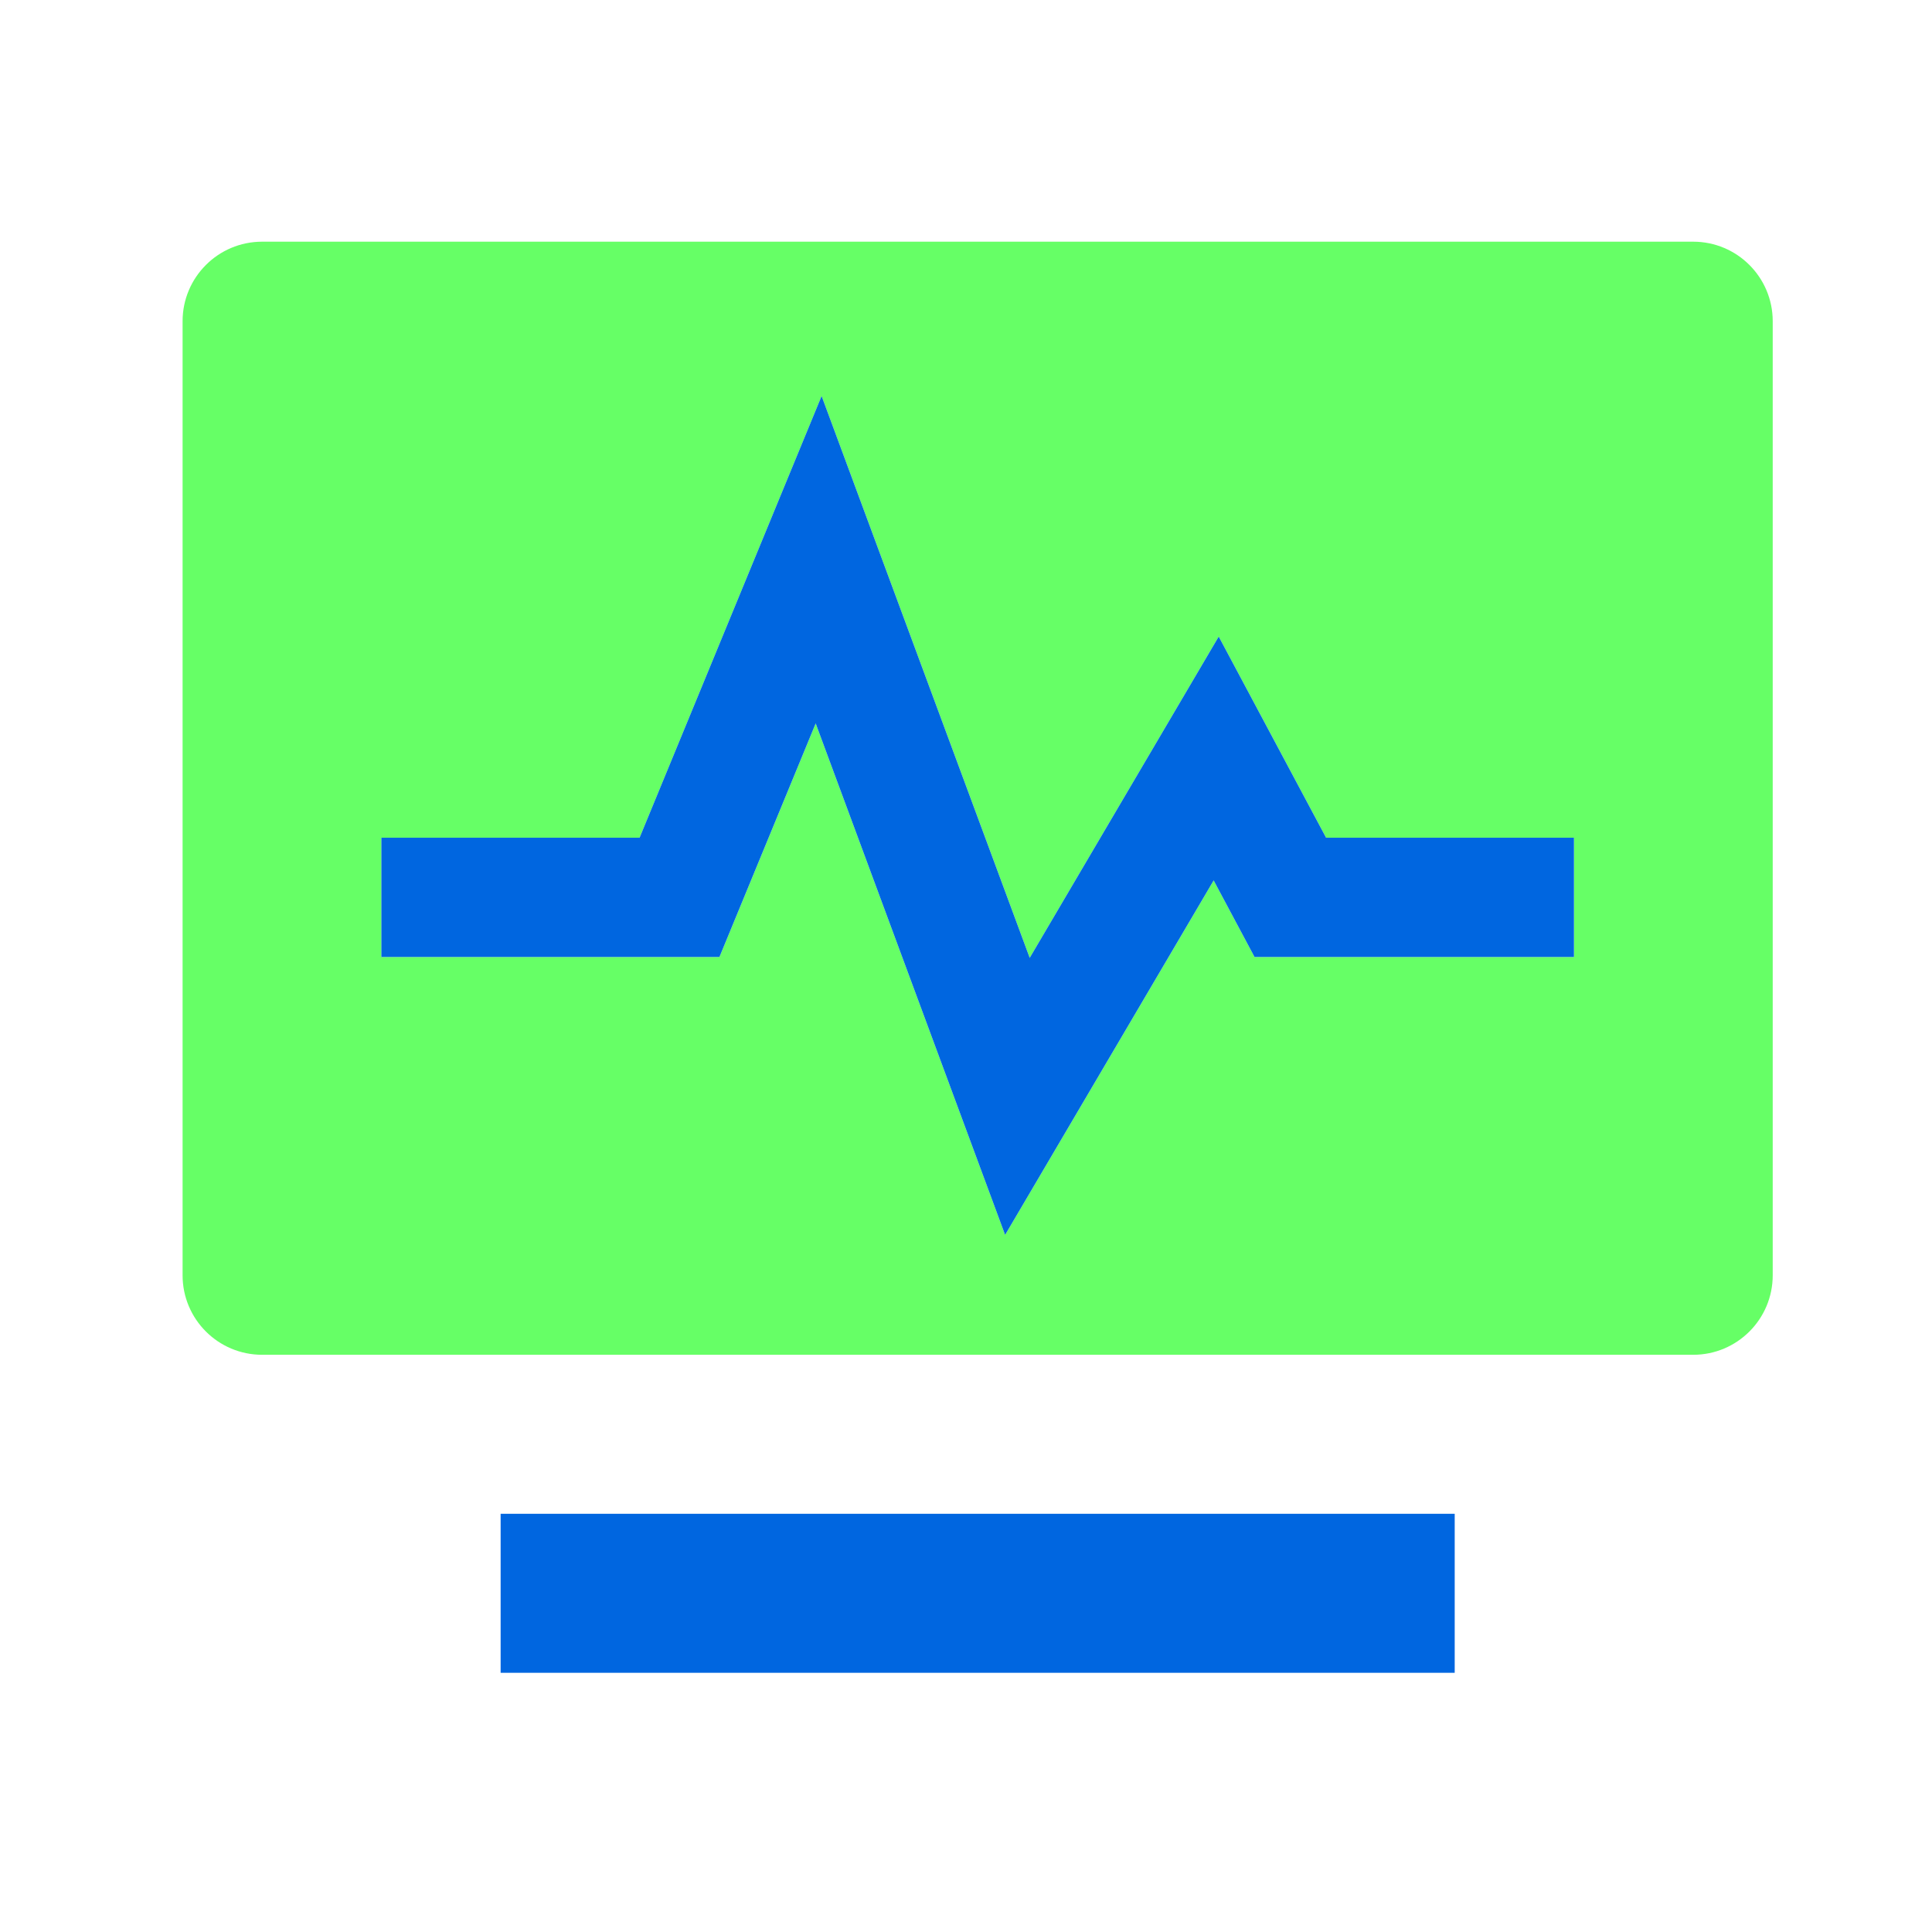
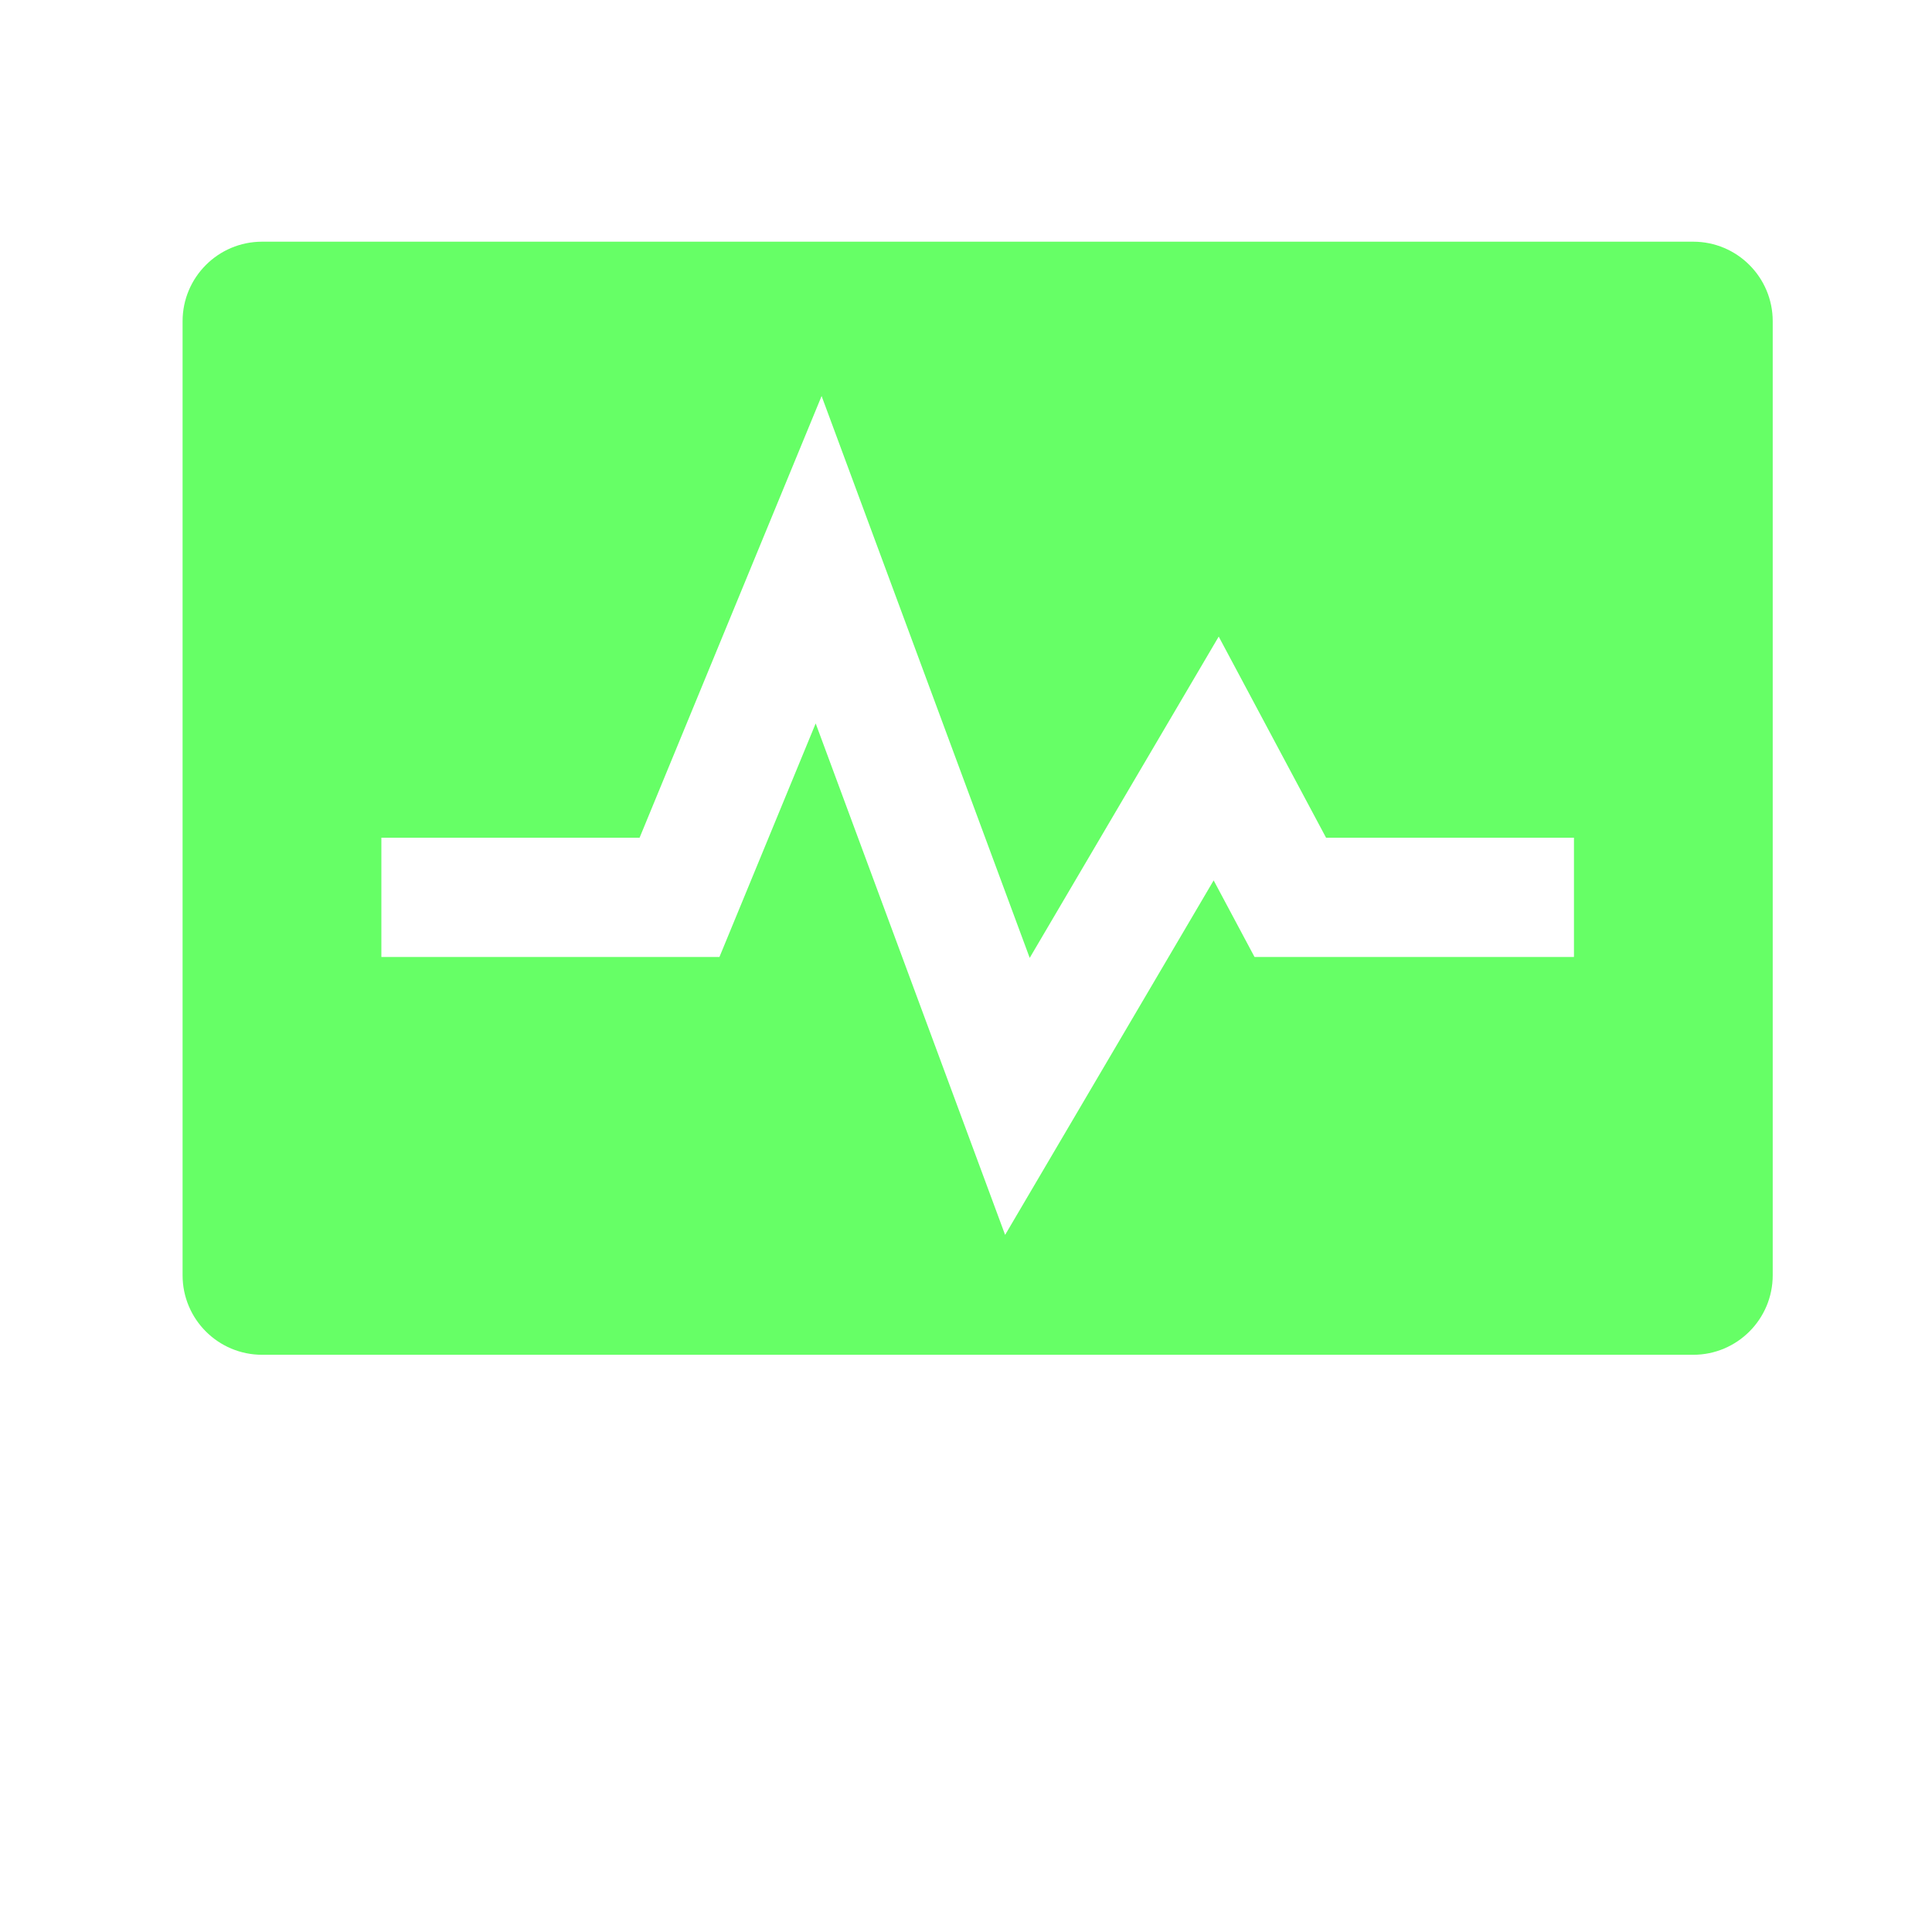
<svg xmlns="http://www.w3.org/2000/svg" width="81" height="81" viewBox="0 0 81 81" fill="none">
  <path fill-rule="evenodd" clip-rule="evenodd" d="M10.989 10.133C9.148 10.133 7.655 11.626 7.655 13.467V53.467C7.655 55.308 9.148 56.8 10.989 56.8H70.989C72.83 56.8 74.322 55.308 74.322 53.467V13.467C74.322 11.626 72.83 10.133 70.989 10.133H10.989ZM34.446 16.604L43.171 40.16L51.095 26.689L55.596 35.122H65.989V40.122H52.597L50.883 36.911L42.14 51.773L34.198 30.33L30.163 40.122H15.989V35.122H26.815L34.446 16.604Z" fill="#66FF66" />
-   <path d="M43.171 40.16L34.446 16.604L26.815 35.122H15.989V40.122H30.163L34.198 30.329L42.14 51.773L50.883 36.911L52.597 40.122H65.989V35.122H55.596L51.095 26.689L43.171 40.16Z" fill="#0066E0" />
-   <path d="M60.989 63.466H20.989V70.133H60.989V63.466Z" fill="#0066E0" />
</svg>